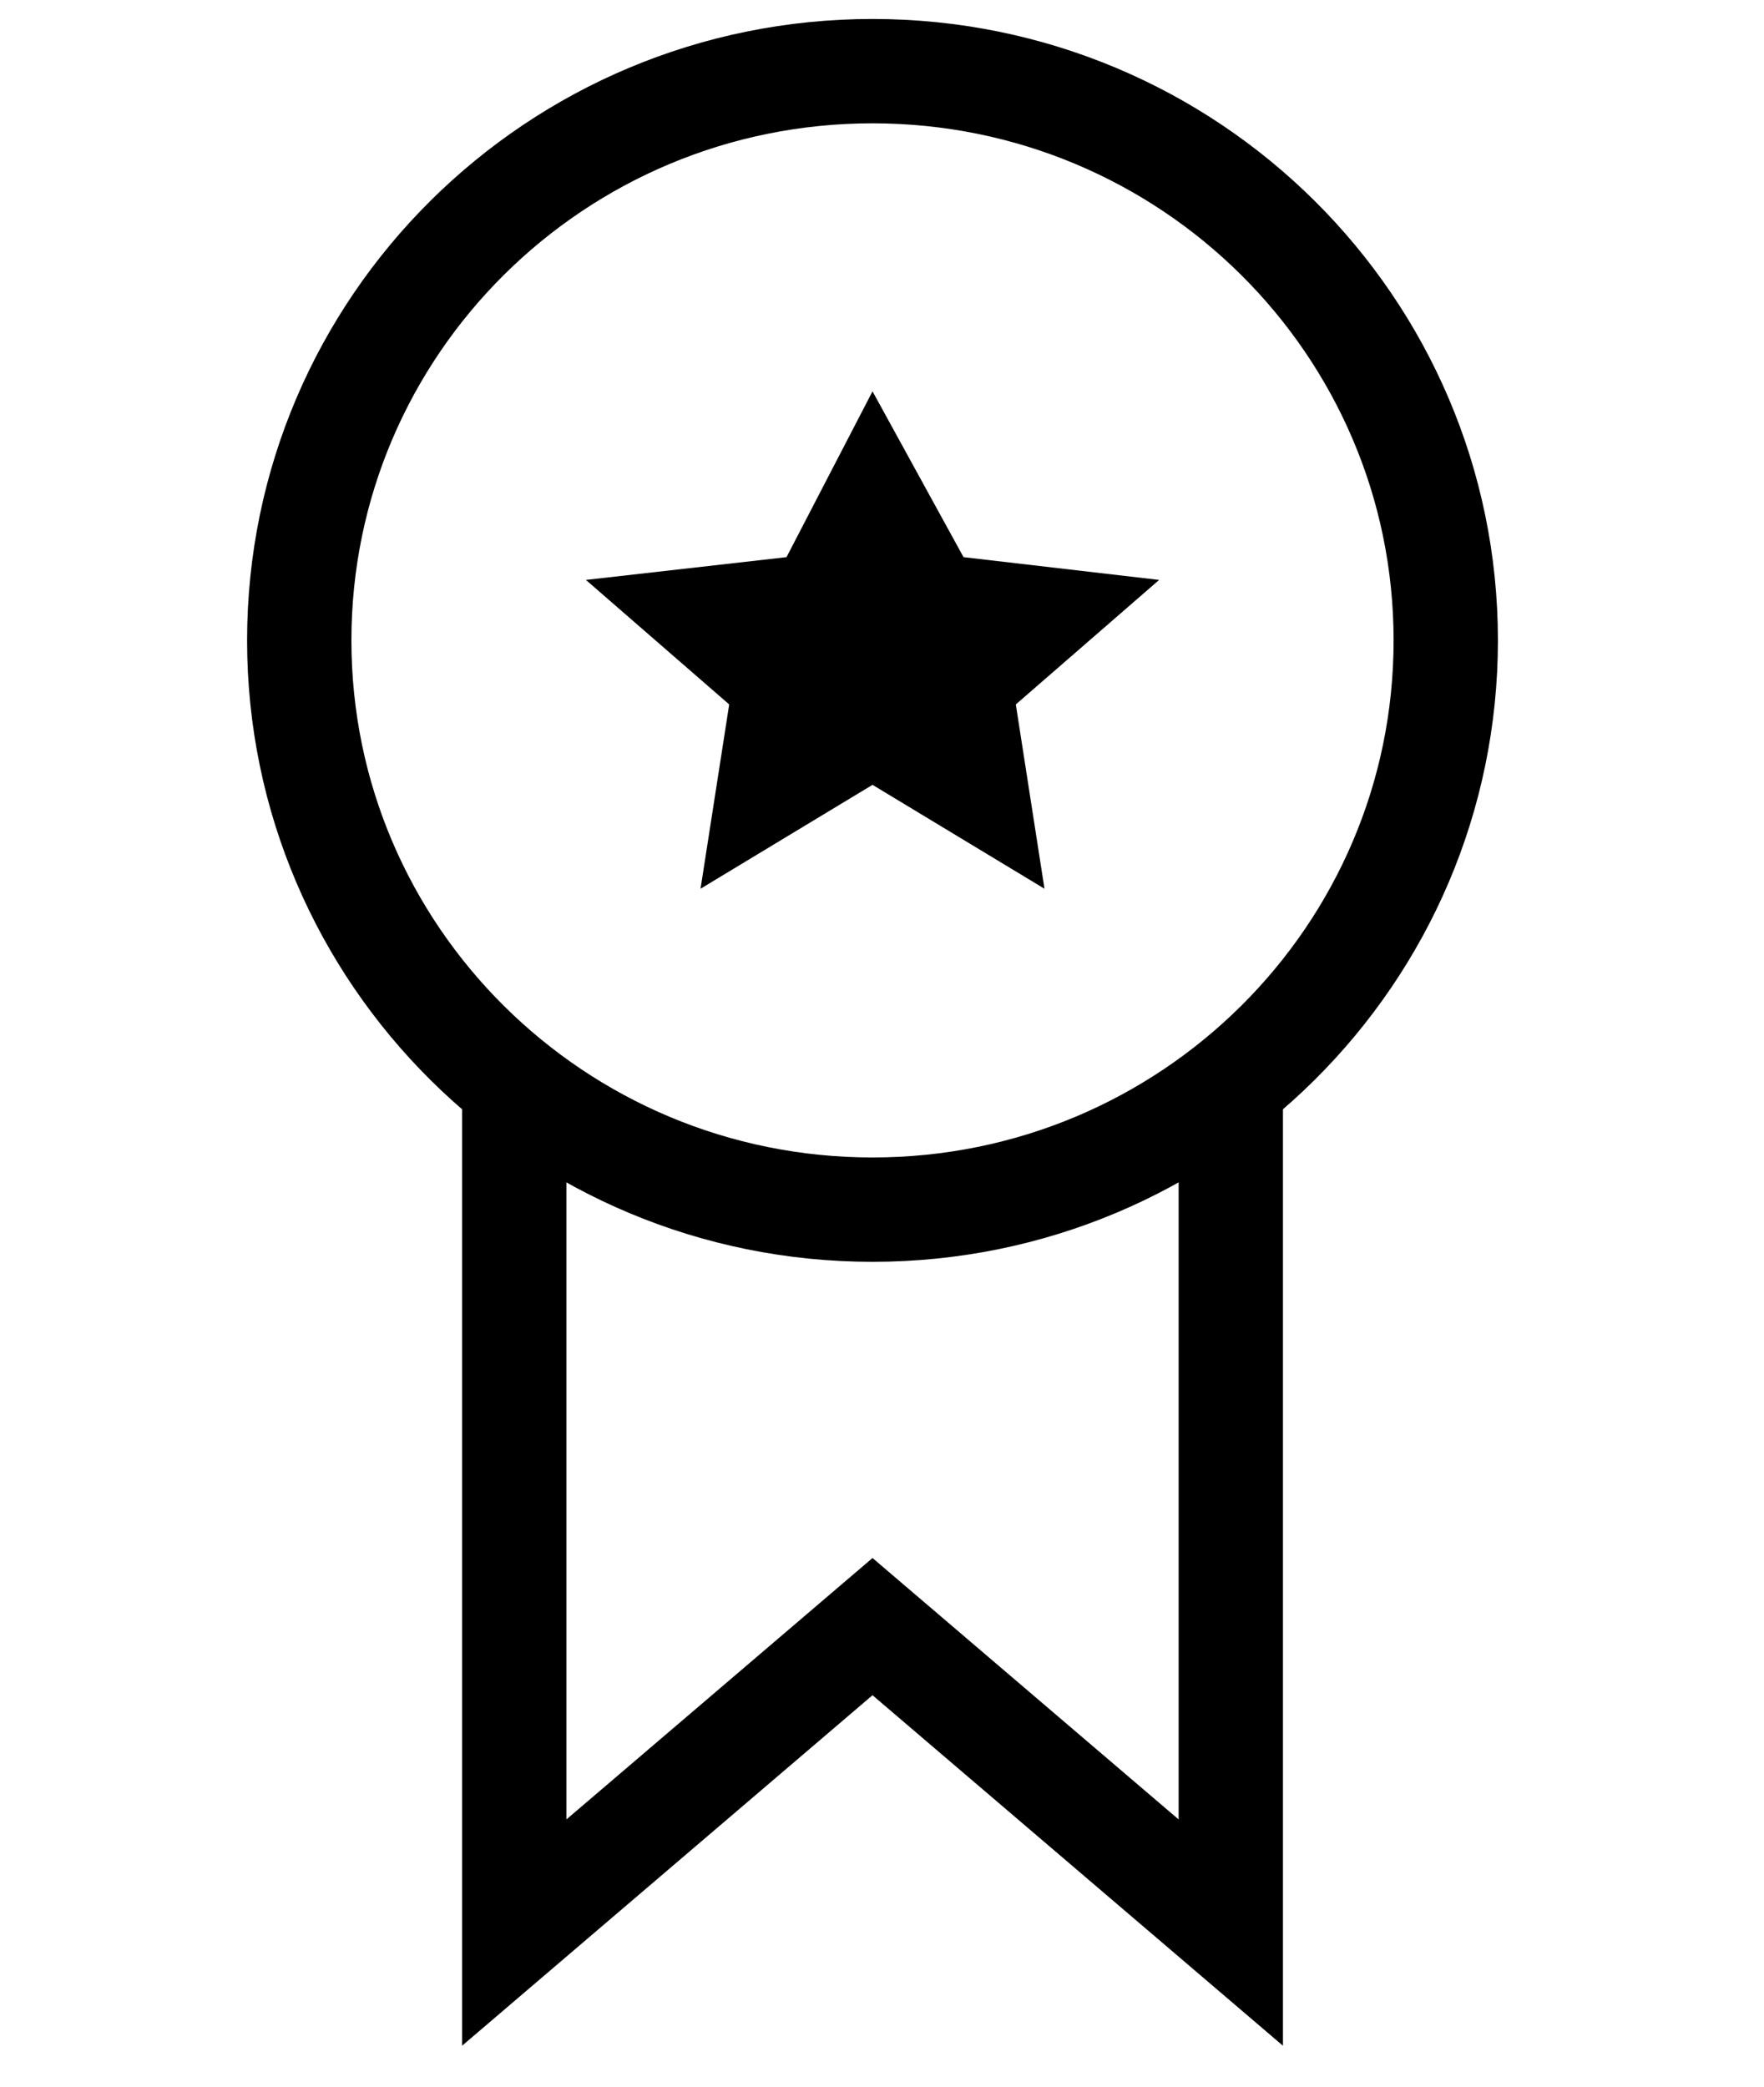
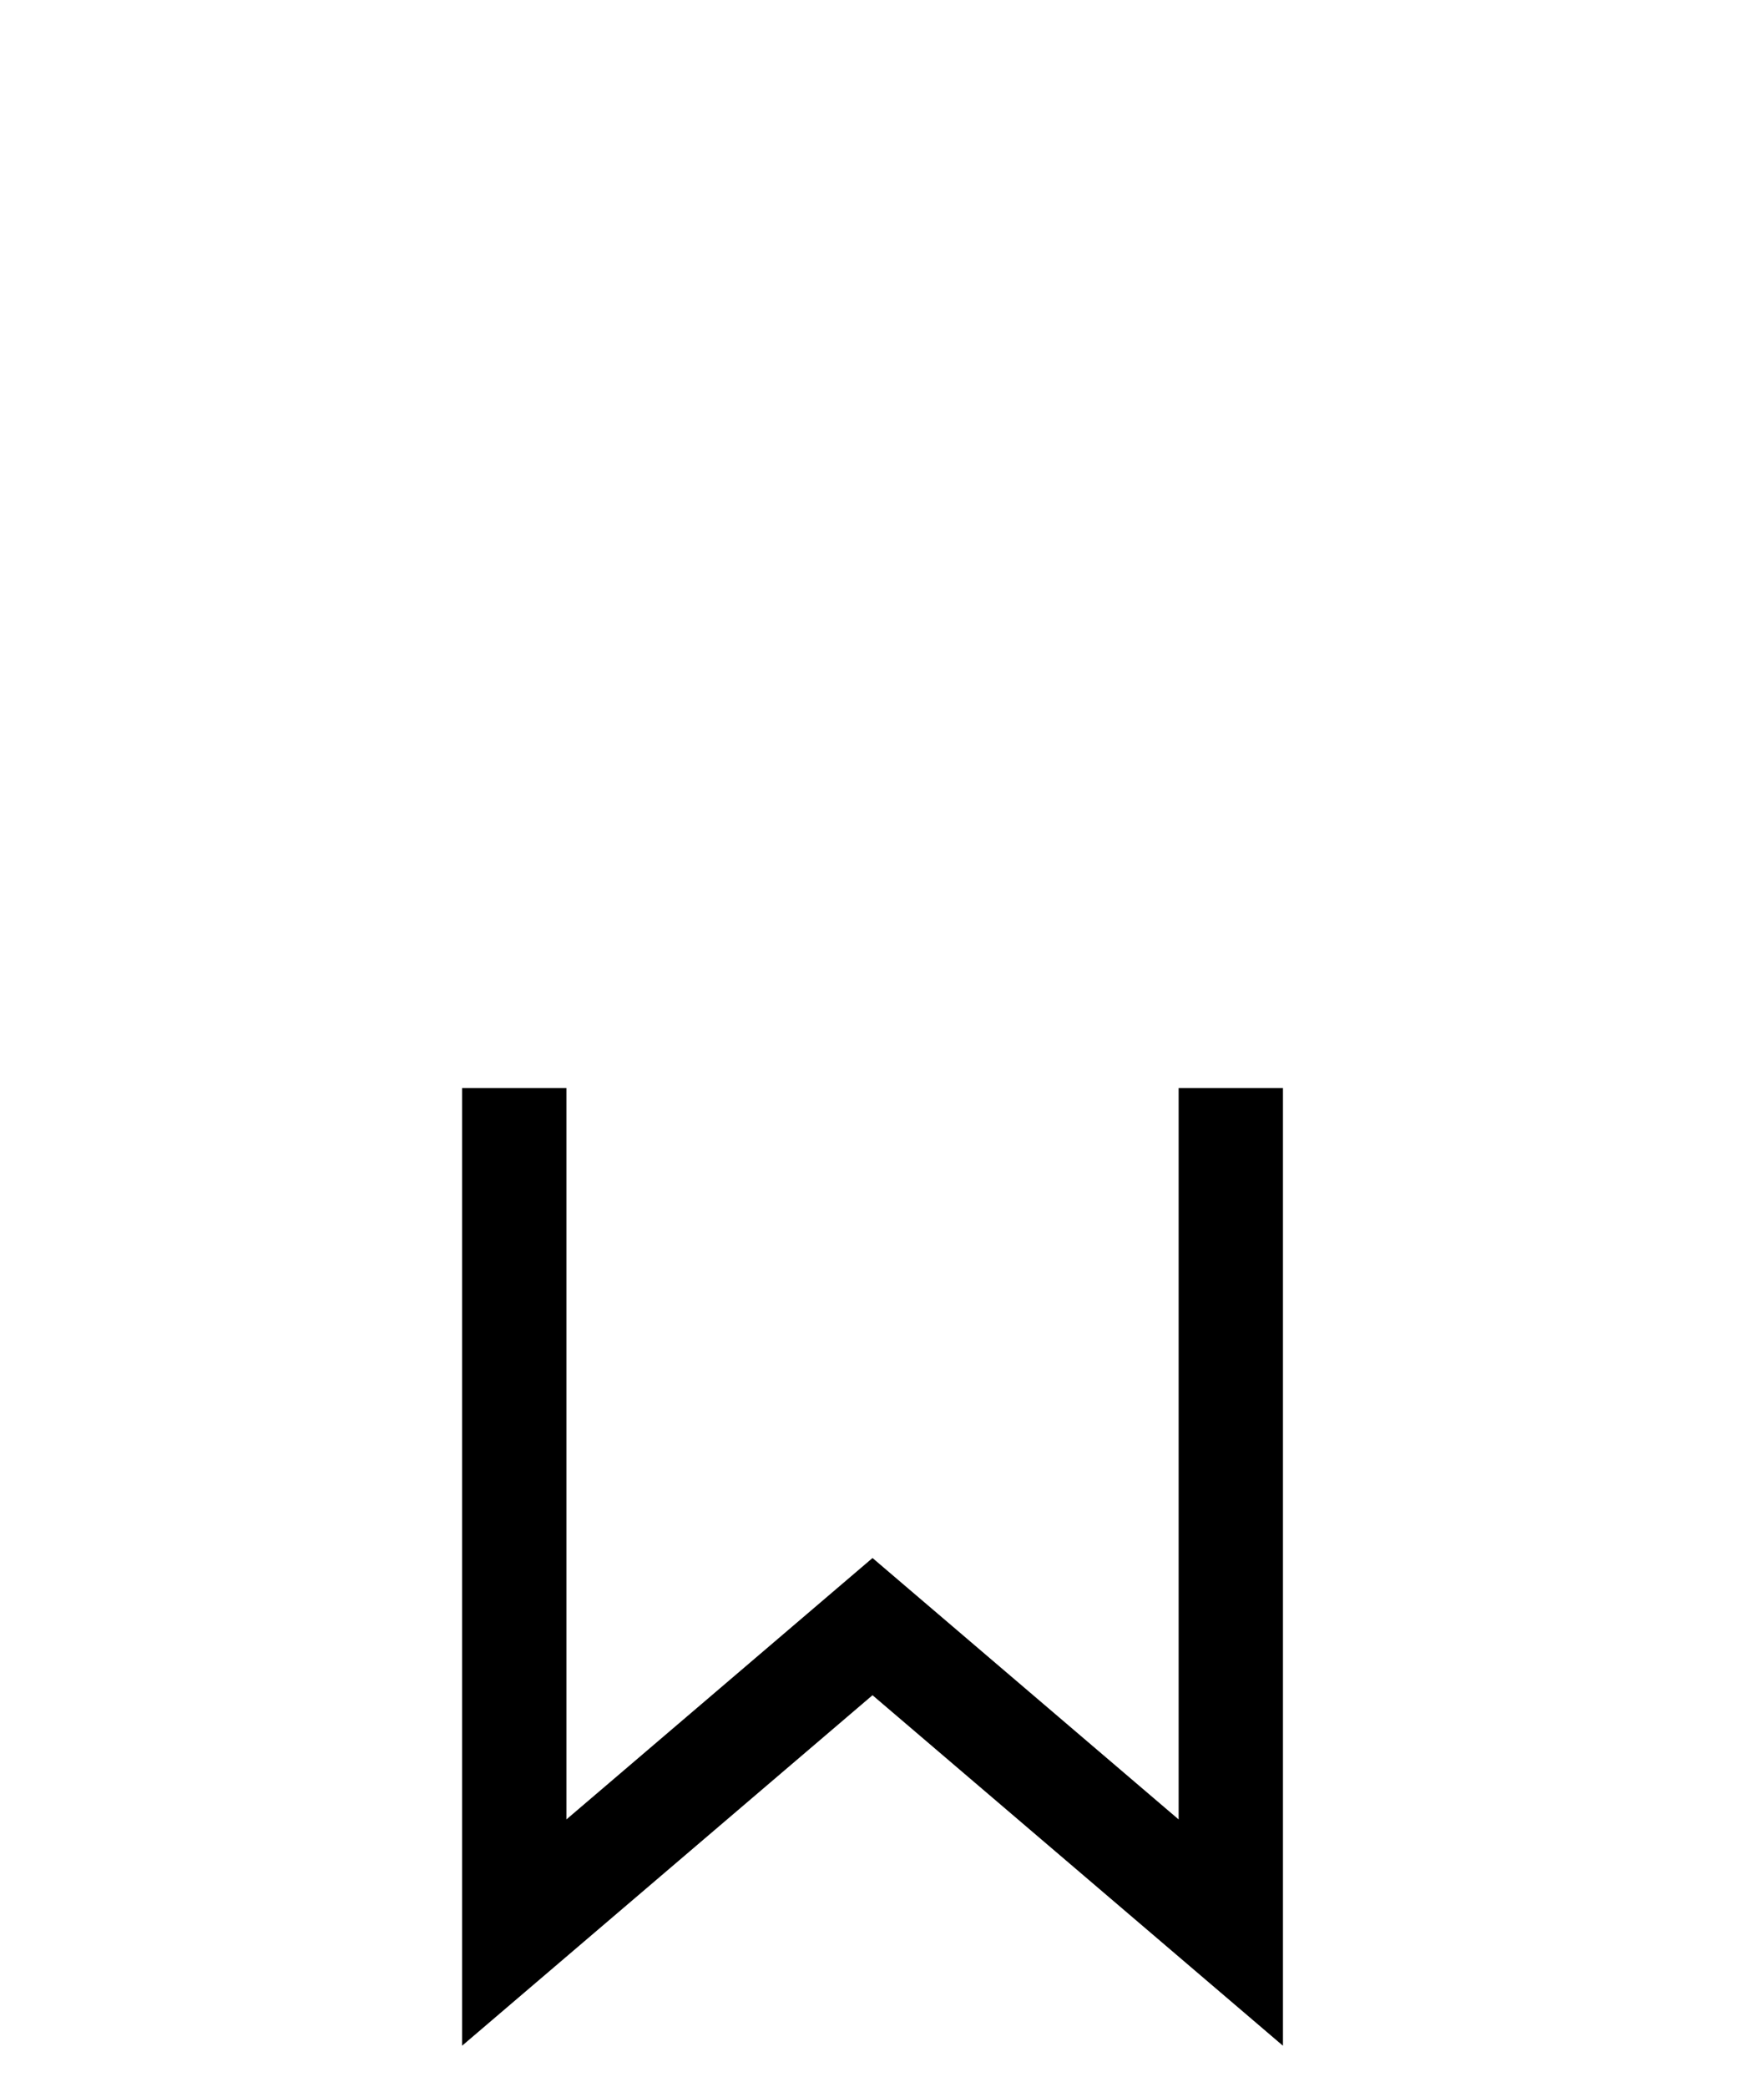
<svg xmlns="http://www.w3.org/2000/svg" width="93" height="110" viewBox="0 0 93 110" fill="none">
-   <path d="M46 20.627L50.798 29.366L61.111 30.566L53.555 37.129L55.066 46.843L46 41.367L36.933 46.843L38.444 37.129L30.889 30.566L41.466 29.366L46 20.627Z" fill="black" />
-   <path d="M46 63.757C62.691 63.757 76.222 50.324 76.222 33.754C76.222 17.183 62.691 3.75 46 3.75C29.308 3.75 15.777 17.183 15.777 33.754C15.777 50.324 29.308 63.757 46 63.757Z" stroke="black" stroke-width="5.5" stroke-miterlimit="10" />
  <path d="M64.889 57.344V101.862L46 85.735L27.111 101.862V57.344" stroke="black" stroke-width="5.5" stroke-miterlimit="10" />
</svg>